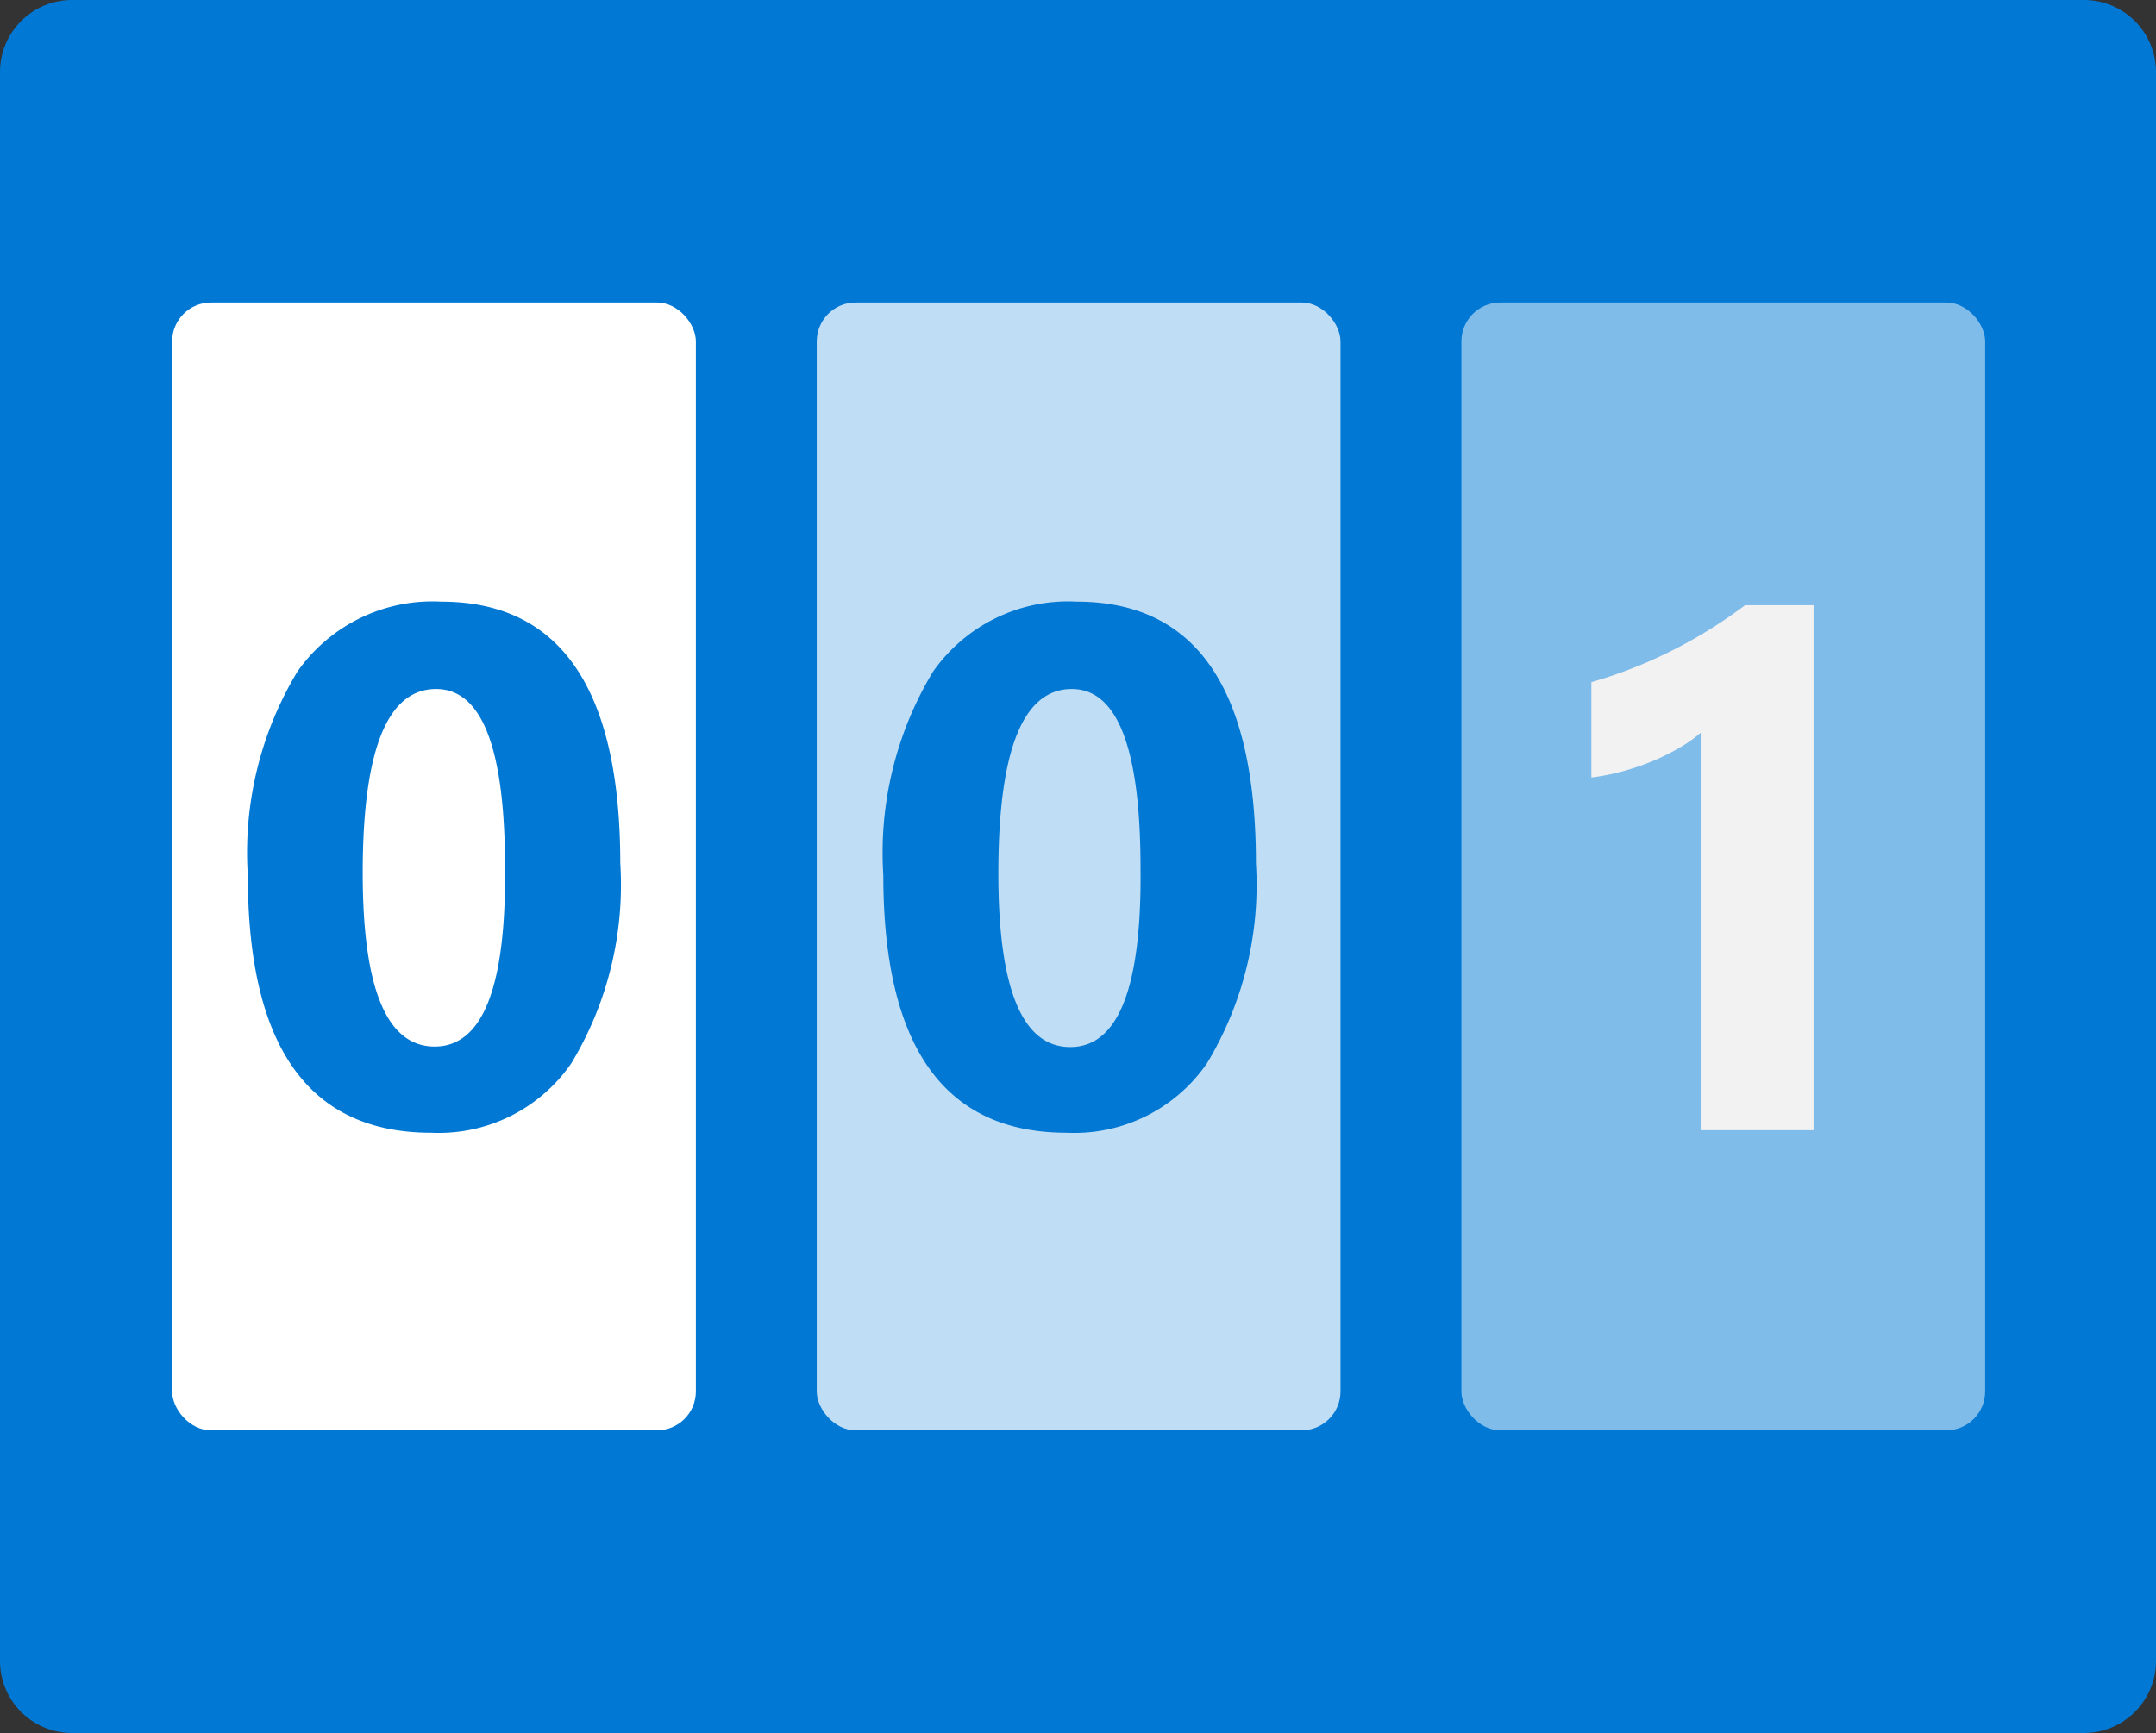
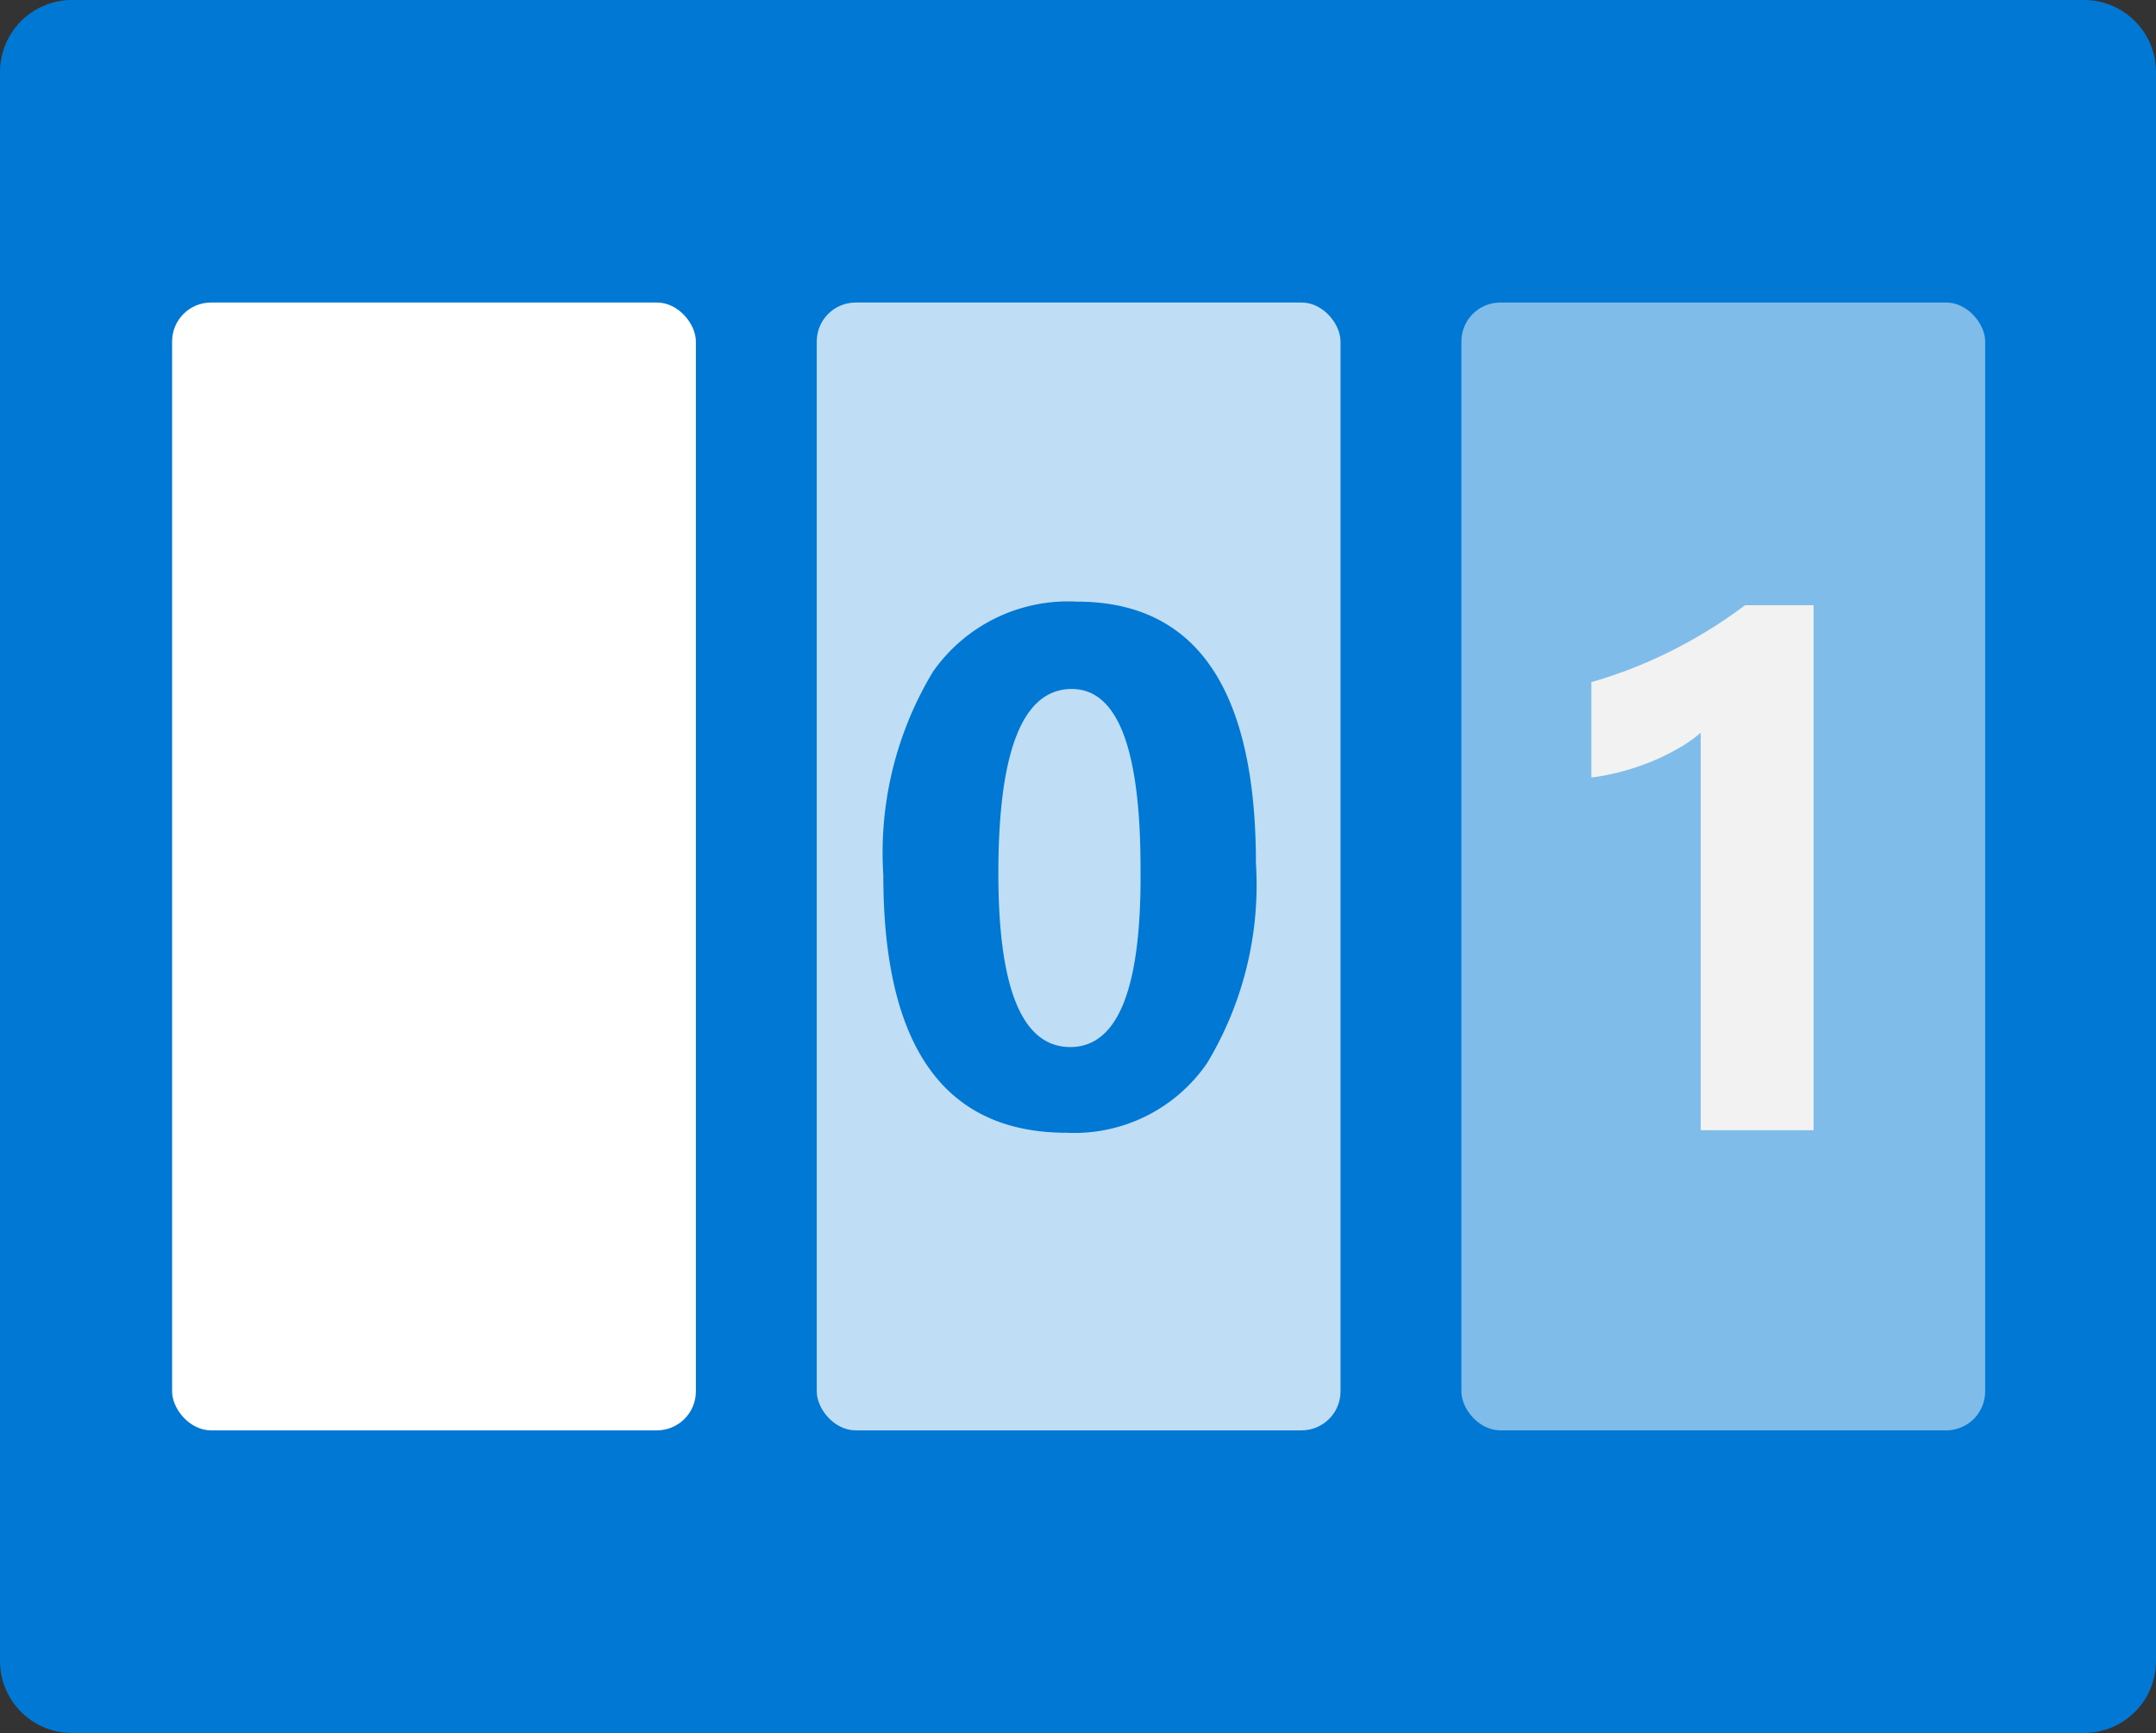
<svg xmlns="http://www.w3.org/2000/svg" xmlns:ns1="http://sodipodi.sourceforge.net/DTD/sodipodi-0.dtd" xmlns:ns2="http://www.inkscape.org/namespaces/inkscape" width="17" height="13.668" viewBox="0 0 17 13.668" version="1.1" id="svg21016" ns1:docname="Counter.svg" ns2:version="0.92.3 (2405546, 2018-03-11)">
  <rect x="0" y="0" width="17" height="13.668" fill="#333333" stroke="none" />
  <defs id="defs21020" />
  <ns1:namedview pagecolor="#ffffff" bordercolor="#666666" borderopacity="1" objecttolerance="10" gridtolerance="10" guidetolerance="10" ns2:pageopacity="0" ns2:pageshadow="2" ns2:window-width="1920" ns2:window-height="1017" id="namedview21018" showgrid="false" fit-margin-top="0" fit-margin-left="0" fit-margin-right="0" fit-margin-bottom="0" ns2:zoom="48.111111" ns2:cx="8.5" ns2:cy="6.834" ns2:window-x="-8" ns2:window-y="-8" ns2:window-maximized="1" ns2:current-layer="svg21016" />
  <title id="title20993">MsPortalFx.base.images-12</title>
  <g id="b83efaea-bdda-4ca6-b3f3-bd9b440f1d12" transform="translate(-0.5,-2.166)">
    <g id="g21011">
      <path d="M 17.5,5.788 V 2.734 A 0.568,0.568 0 0 0 16.932,2.166 H 1.071 A 0.568,0.568 0 0 0 0.5,2.734 v 3.054 0 9.478 a 0.568,0.568 0 0 0 0.568,0.568 H 16.932 A 0.568,0.568 0 0 0 17.5,15.266 Z" id="path20995" ns2:connector-curvature="0" style="fill:#0078d4" />
      <g id="g21003">
        <rect x="1.857" y="4.552" width="4.13" height="8.895" rx="0.307" id="rect20997" style="fill:#ffffff" />
        <rect x="6.94" y="4.552" width="4.13" height="8.895" rx="0.307" id="rect20999" style="opacity:0.75;fill:#ffffff" />
        <rect x="12.023" y="4.552" width="4.13" height="8.895" rx="0.307" id="rect21001" style="opacity:0.5;fill:#ffffff" />
      </g>
-       <path d="M 3.9,11.1 Q 2.454,11.1 2.454,9.069 A 2.763,2.763 0 0 1 2.845,7.463 1.3,1.3 0 0 1 3.979,6.911 q 1.411,0 1.412,2.065 A 2.723,2.723 0 0 1 5.005,10.552 1.27,1.27 0 0 1 3.9,11.1 Z M 3.939,7.6 q -0.579,0 -0.579,1.45 0,1.371 0.568,1.37 Q 4.496,10.419 4.482,9.008 4.482,7.6 3.939,7.6 Z" id="path21005" ns2:connector-curvature="0" style="fill:#0078d4" />
      <path d="M 8.911,11.1 Q 7.465,11.1 7.465,9.069 A 2.763,2.763 0 0 1 7.857,7.463 1.3,1.3 0 0 1 8.991,6.911 q 1.412,0 1.412,2.065 A 2.723,2.723 0 0 1 10.017,10.552 1.27,1.27 0 0 1 8.911,11.1 Z m 0.04,-3.5 q -0.579,0 -0.579,1.454 0,1.371 0.568,1.37 Q 9.508,10.423 9.493,9.012 9.493,7.6 8.951,7.6 Z" id="path21007" ns2:connector-curvature="0" style="fill:#0078d4" />
      <path d="M 14.8,6.939 V 11.08 H 13.91 V 7.945 a 1.044,1.044 0 0 1 -0.174,0.122 1.757,1.757 0 0 1 -0.213,0.105 2.026,2.026 0 0 1 -0.235,0.079 1.752,1.752 0 0 1 -0.24,0.047 V 7.546 A 3.661,3.661 0 0 0 13.703,7.287 3.773,3.773 0 0 0 14.26,6.939 Z" id="path21009" ns2:connector-curvature="0" style="fill:#f2f2f2" />
    </g>
  </g>
</svg>